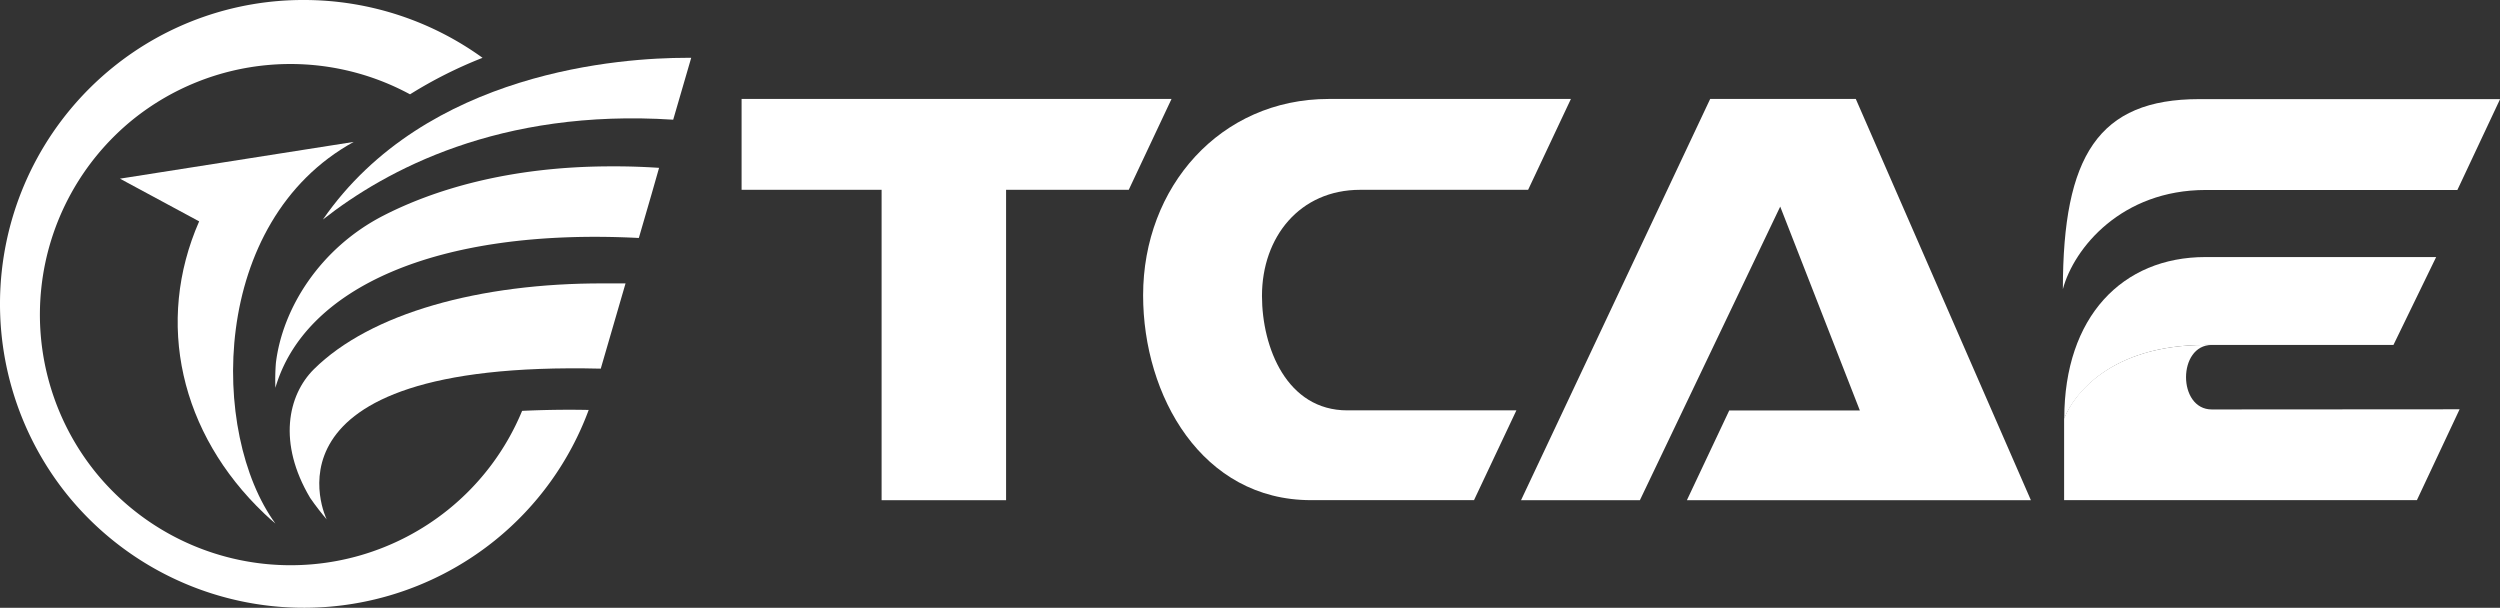
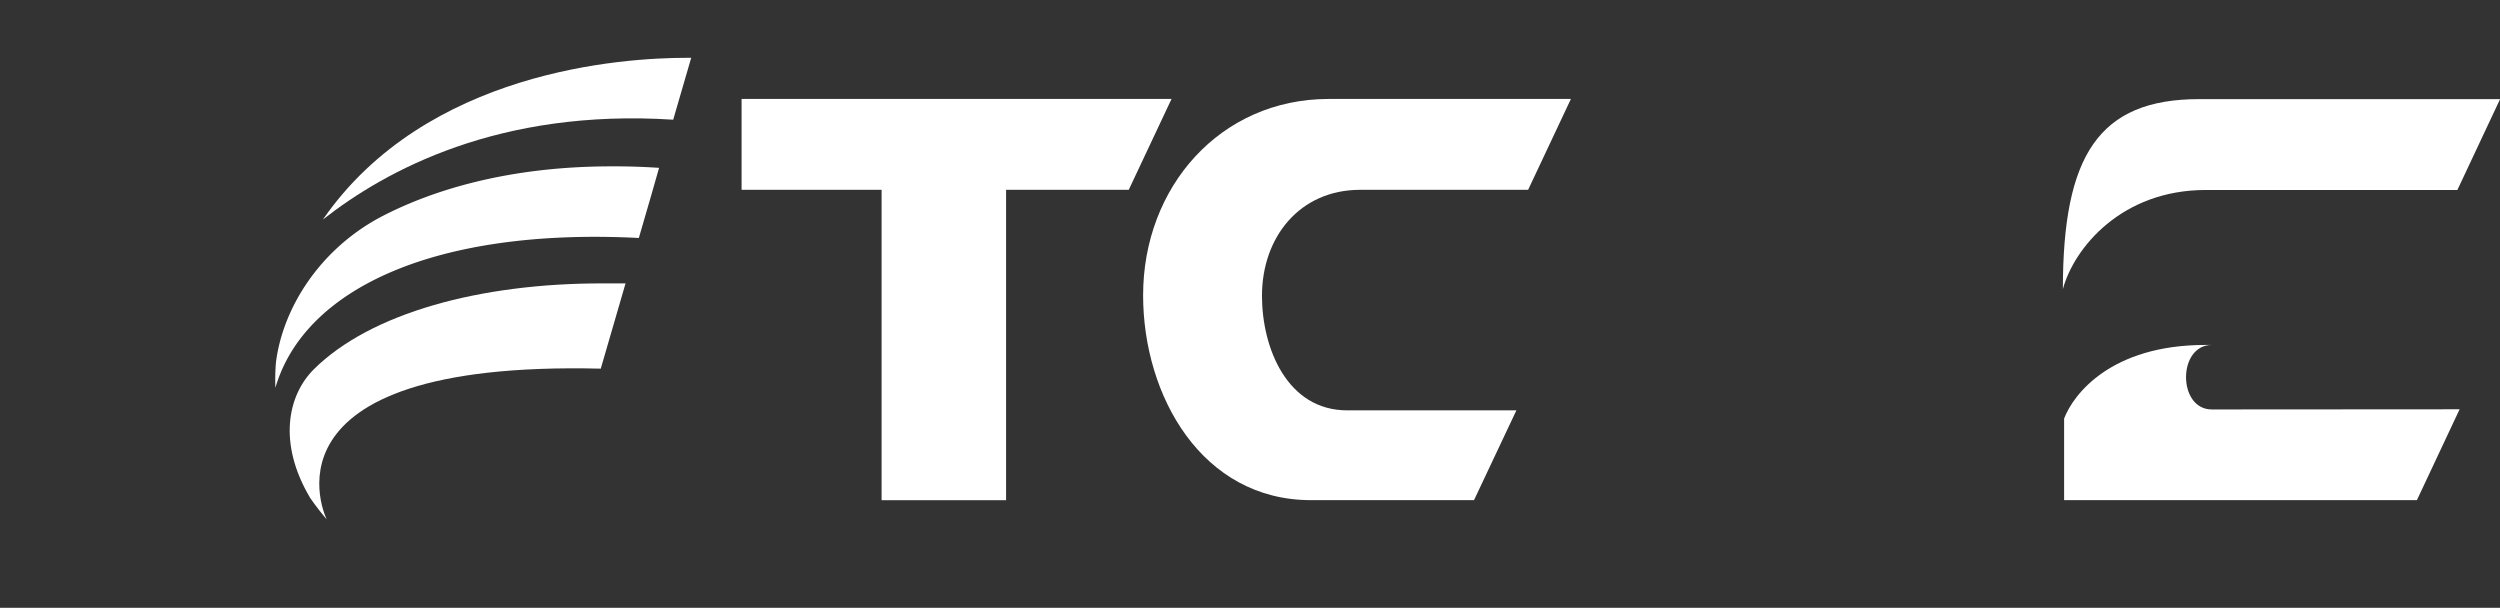
<svg xmlns="http://www.w3.org/2000/svg" id="图层_1" data-name="图层 1" viewBox="0 0 302.66 73.58">
  <rect x="0" y="0" width="302.66" height="73.58" fill="#333333" stroke="none" />
  <defs>
    <style>.cls-1{fill:#fff;fill-rule:evenodd;}</style>
  </defs>
  <title>logo_02</title>
-   <path class="cls-1" d="M14.52,21.63l9.59,5.17C18.76,39,21.8,52.47,32,62.18h0c.44.42.89.82,1.34,1.2-7.93-10.86-8-36.57,9.48-46.2Z" transform="translate(0 0)" />
-   <path class="cls-1" d="M13.72,8.11A36.85,36.85,0,0,0,8.11,59.86h0a36.85,36.85,0,0,0,51.75,5.61h0A36.56,36.56,0,0,0,71.27,49.63h0c-3-.06-5.68,0-8.06.11h0a30.17,30.17,0,0,1-9,12h0a30.4,30.4,0,0,1-42.69-4.63h0a30.4,30.4,0,0,1,4.63-42.69h0a30.41,30.41,0,0,1,33.49-3h0A53.19,53.19,0,0,1,58.42,7h0A36.92,36.92,0,0,0,36.75,0h0A36.61,36.61,0,0,0,13.72,8.11Z" transform="translate(0 0)" />
  <path class="cls-1" d="M83.17,7h-.08c-7.66,0-31.5,1.52-44,19.58,7.64-6,21.39-13.45,42.41-12.09h0l2.18-7.49h-.49Z" transform="translate(0 0)" />
  <path class="cls-1" d="M46.4,26.11c-7.68,3.95-12.21,11.25-13,17.84h0a26.33,26.33,0,0,0-.06,3c3.49-12,19.36-19.4,44-18.14h0l1.56-5.37.89-3.12q-2.88-.19-5.56-.18h0C61.46,20.11,52.28,23.09,46.4,26.11Z" transform="translate(0 0)" />
  <path class="cls-1" d="M38,44.7c-3.16,3.14-4.4,8.94-.45,15.58h0c.69,1,1.38,1.87,2,2.6h0S30.07,43.6,72.73,44.63h0l3-10.32c-.89,0-1.79,0-2.67,0h0C58.1,34.27,44.85,37.91,38,44.7Z" transform="translate(0 0)" />
  <path class="cls-1" d="M267.77,49.57c-4.16,0-4.16-7.81,0-7.81H267c-11.47,0-16,6-17.11,8.91v9.88h42.71l5.17-11Z" transform="translate(0 0)" />
  <path class="cls-1" d="M152.78,35.82c0-7.12,4.57-12.84,11.89-12.84H185l5.18-11H160.86c-13.12,0-22.47,10.64-22.47,23.77,0,12.19,7.13,24.8,20.32,24.8h19.74l5.13-10.87H163.12C155.8,49.69,152.78,42.1,152.78,35.82Z" transform="translate(0 0)" />
  <polygon class="cls-1" points="89.78 11.98 89.78 22.98 106.73 22.98 106.73 60.56 121.8 60.56 121.8 22.98 136.65 22.98 141.83 11.98 89.78 11.98" />
  <path class="cls-1" d="M266.25,12c-12.21,0-16.51,6.87-16.51,23,1.35-5,7.12-12,17.3-12H297.5l5.17-11Z" transform="translate(0 0)" />
-   <polygon class="cls-1" points="207.04 11.98 184.14 60.56 198.53 60.56 215.52 25.01 225.16 49.69 209.35 49.69 204.22 60.56 245.87 60.56 224.67 11.98 207.04 11.98" />
-   <path class="cls-1" d="M267,31.12c-10.06,0-17.09,7.23-17.09,19.55,1.14-2.89,5.63-8.91,17.11-8.91h22.74l5.17-10.64Z" transform="translate(0 0)" />
</svg>